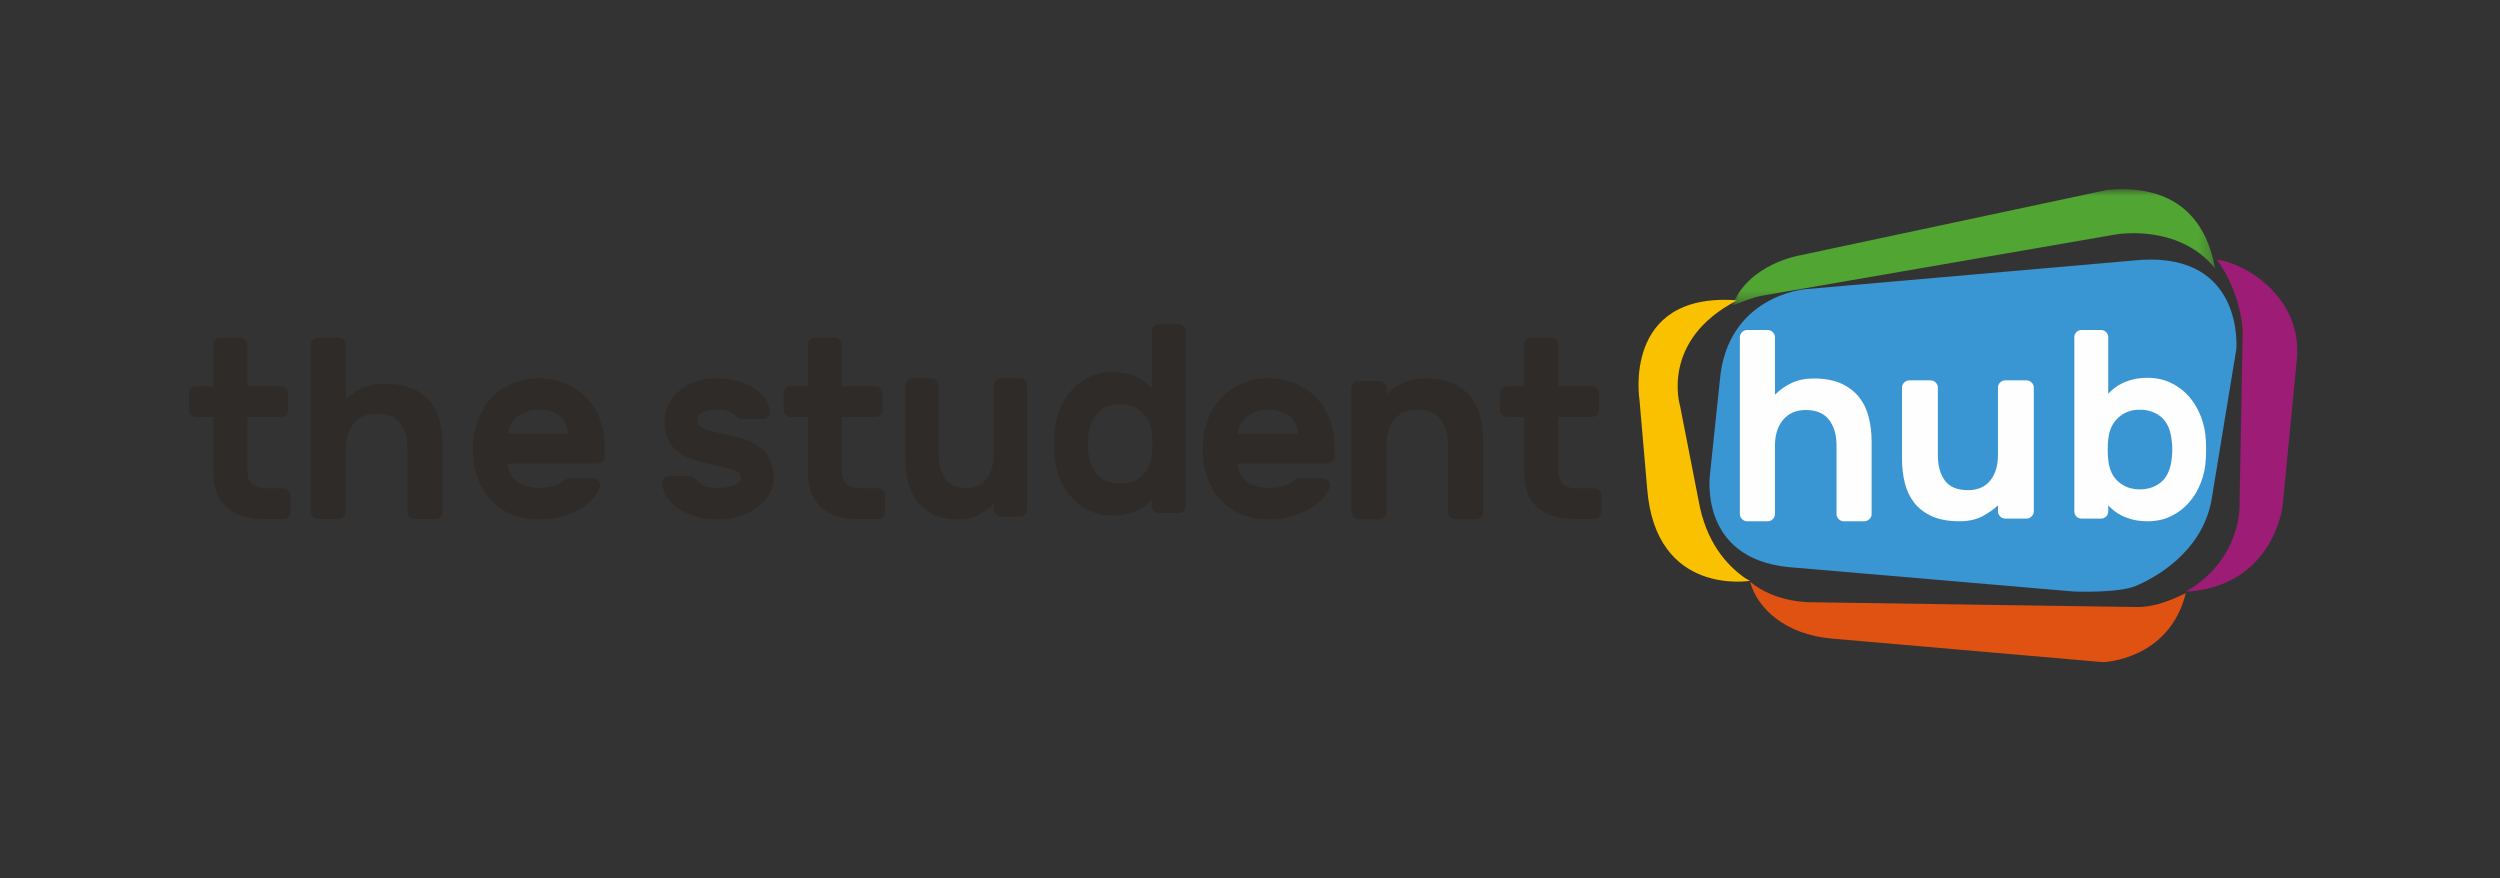
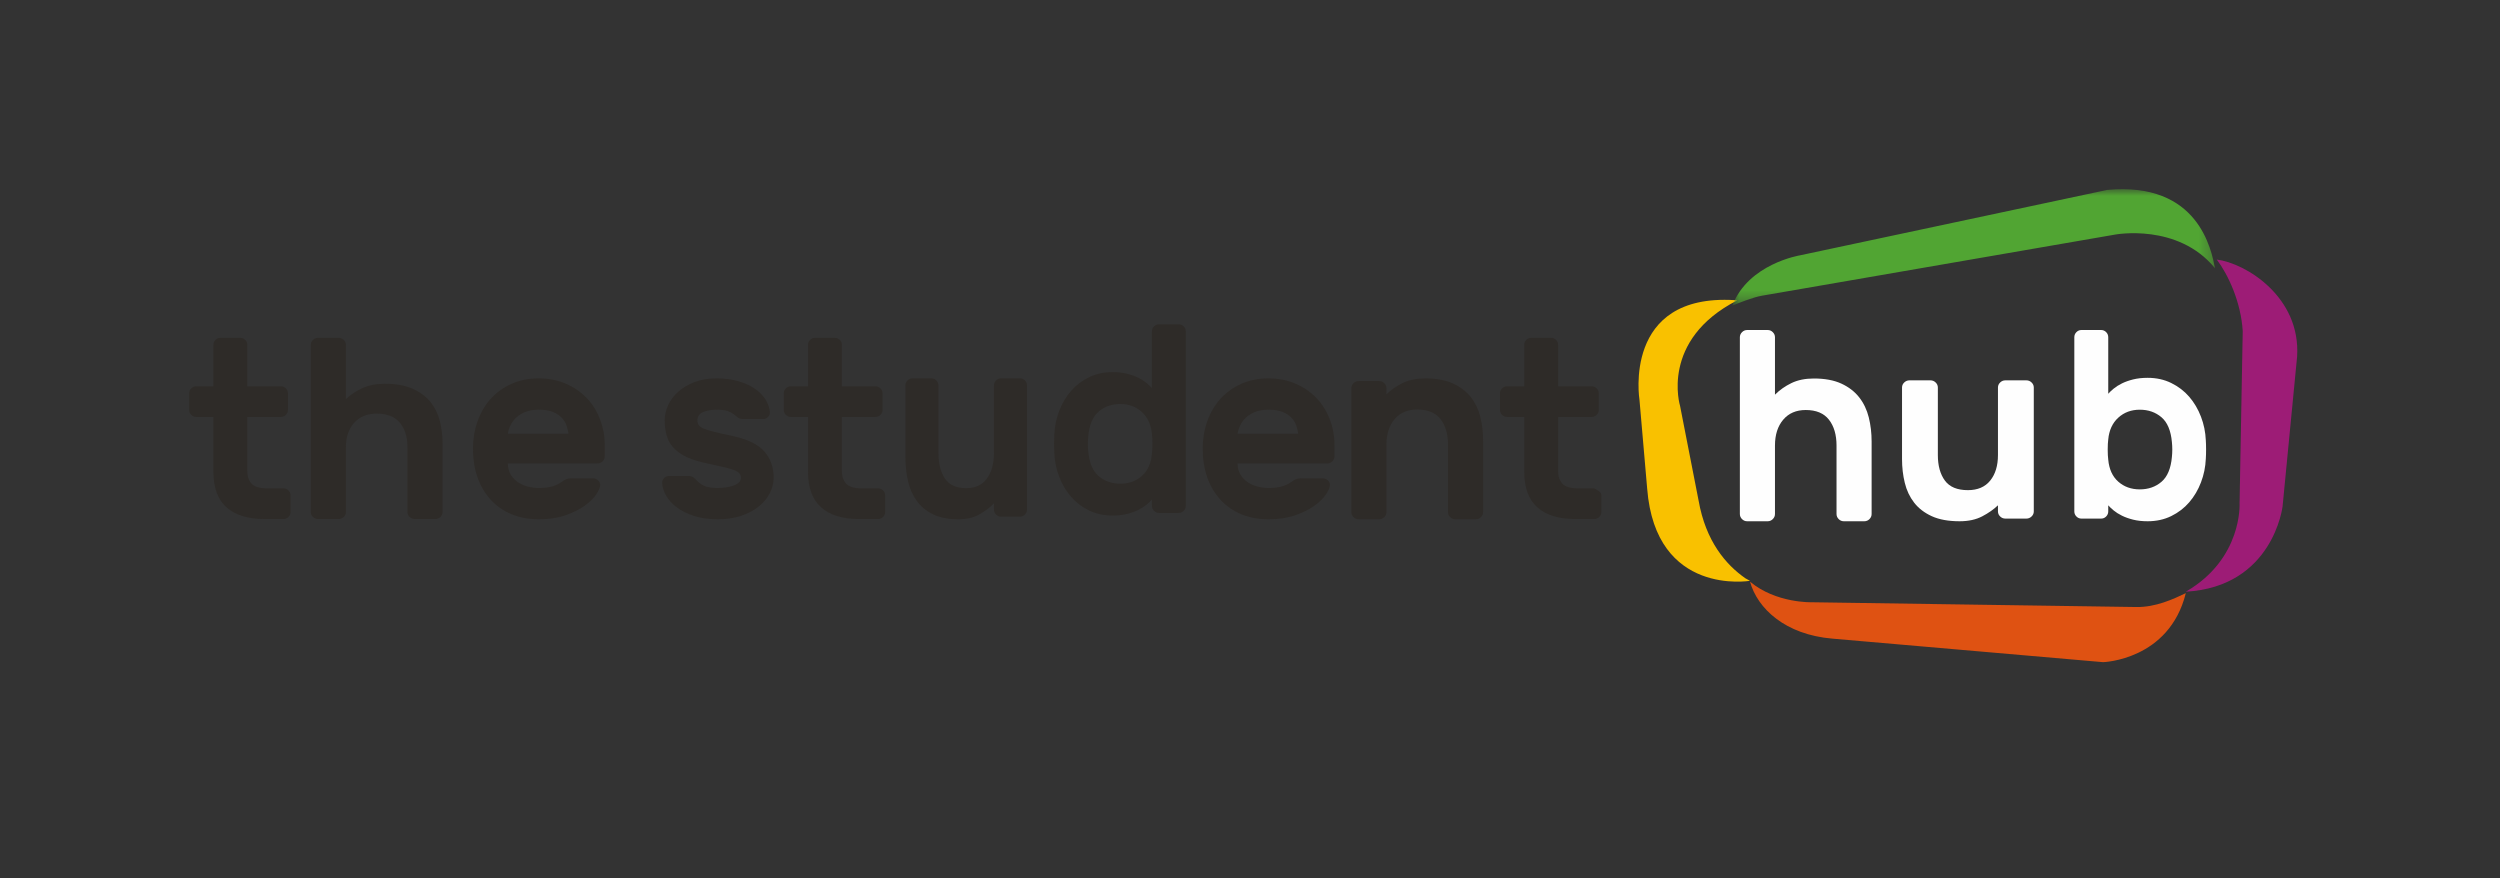
<svg xmlns="http://www.w3.org/2000/svg" xmlns:xlink="http://www.w3.org/1999/xlink" width="185px" height="65px" viewBox="0 0 185 65" version="1.1">
  <rect x="0" y="0" width="185" height="65" fill="#333333" stroke="none" />
  <title>The Student Hub Logo</title>
  <defs>
    <polygon id="path-1" points="0 0 35.708 0 35.708 8.605 0 8.605" />
  </defs>
  <g id="V01-Application" stroke="none" stroke-width="1" fill="none" fill-rule="evenodd">
    <g id="03---MO-Website-Update---Our-Work---Our-Clients-Page---20231213-Copy" transform="translate(-478, -9346)">
      <g id="Education-Logos" transform="translate(0, 9124)">
        <g id="The-Student-Hub-Logo" transform="translate(435, 199)">
          <g transform="translate(43, 23)">
            <g transform="translate(14, 14)">
              <path d="M150.043,5.208 C150.887,6.327 151.83,8.348 151.962,10.501 L151.728,23.251 C151.728,23.251 151.962,27.347 147.75,29.786 C154.208,29.418 154.91,23.48 154.91,23.48 L155.986,12.388 C156.267,7.969 152.183,5.476 150.043,5.208" id="Fill-1" fill="#9D1C76" fill-rule="nonzero" />
              <path d="M114.556,8.228 L114.364,8.21 C106.037,7.708 107.321,15.586 107.321,15.586 L107.891,22.162 C108.521,30.166 115.5,28.98 115.5,28.98 L115.163,28.797 C113.719,27.793 112.227,26.059 111.697,23.048 L110.324,16.034 C110.324,16.034 108.819,11.167 114.556,8.228" id="Fill-3" fill="#F9C100" fill-rule="nonzero" />
              <g id="Fill-5-Clipped" transform="translate(114.2, 0)">
                <mask id="mask-2" fill="white">
                  <use xlink:href="#path-1" />
                </mask>
                <g id="path-1" />
                <path d="M35.708,5.845 C35.452,4.528 34.509,-0.58 27.731,0.054 L4.998,4.895 C4.998,4.895 1.171,5.519 0,8.605 C0.531,8.402 1.523,7.996 2.186,7.882 L28.33,3.357 C28.33,3.357 32.961,2.49 35.708,5.845" id="Fill-5" fill="#51A533" fill-rule="nonzero" mask="url(#mask-2)" />
              </g>
              <path d="M115.5,29.042 C116.048,31.028 118.104,32.967 121.601,33.259 L141.629,35 C141.629,35 146.517,34.858 147.75,29.892 C146.82,30.338 145.514,30.941 144.096,30.92 L120.067,30.567 C120.067,30.567 117.419,30.65 115.5,29.042" id="Fill-8" fill="#DF5212" fill-rule="nonzero" />
-               <path d="M151.488,11.84 L149.636,23.092 C148.882,26.964 145.333,28.823 144.035,29.364 C142.738,29.905 139.463,29.772 139.463,29.772 L118.404,27.97 C111.618,27.326 112.542,21.075 112.542,21.075 L113.264,14.194 C113.777,7.875 119.573,7.402 119.573,7.402 L144.447,5.229 C152.105,4.775 151.488,11.84 151.488,11.84" id="Fill-10" fill="#3A96D3" fill-rule="nonzero" />
              <path d="M146.721,19.816 C146.644,20.668 146.386,21.281 145.949,21.654 C145.511,22.028 144.976,22.214 144.346,22.214 C143.715,22.214 143.184,22.025 142.753,21.644 C142.322,21.264 142.074,20.72 142.01,20.013 C141.984,19.816 141.971,19.568 141.971,19.266 C141.971,18.965 141.984,18.716 142.01,18.519 C142.074,17.838 142.322,17.3 142.753,16.907 C143.184,16.514 143.715,16.318 144.346,16.318 C144.976,16.318 145.511,16.505 145.949,16.878 C146.386,17.251 146.644,17.864 146.721,18.716 C146.759,19.083 146.759,19.45 146.721,19.816 M149.23,18.578 C149.204,17.976 149.086,17.396 148.873,16.839 C148.661,16.282 148.371,15.791 148.005,15.364 C147.638,14.939 147.194,14.598 146.672,14.343 C146.151,14.087 145.569,13.959 144.925,13.959 C144.526,13.959 144.169,13.999 143.854,14.077 C143.538,14.156 143.261,14.254 143.024,14.372 C142.785,14.49 142.582,14.618 142.416,14.755 C142.248,14.893 142.113,15.02 142.01,15.139 L142.01,10.952 C142.01,10.808 141.958,10.683 141.856,10.579 C141.752,10.474 141.63,10.421 141.489,10.421 L140.022,10.421 C139.88,10.421 139.757,10.474 139.654,10.579 C139.551,10.683 139.5,10.808 139.5,10.952 L139.5,23.846 C139.5,23.99 139.551,24.114 139.654,24.219 C139.757,24.324 139.88,24.376 140.022,24.376 L141.489,24.376 C141.63,24.376 141.752,24.324 141.856,24.219 C141.958,24.114 142.01,23.99 142.01,23.846 L142.01,23.394 C142.113,23.511 142.248,23.639 142.416,23.777 C142.582,23.915 142.785,24.042 143.024,24.16 C143.261,24.278 143.538,24.376 143.854,24.455 C144.169,24.534 144.526,24.573 144.925,24.573 C145.569,24.573 146.151,24.445 146.672,24.19 C147.194,23.934 147.638,23.594 148.005,23.167 C148.371,22.742 148.661,22.251 148.873,21.693 C149.086,21.137 149.204,20.557 149.23,19.954 C149.243,19.757 149.25,19.529 149.25,19.266 C149.25,19.004 149.243,18.775 149.23,18.578" id="Fill-12" fill="#FEFEFE" fill-rule="nonzero" />
              <path d="M136.5,14.677 L136.5,23.845 C136.5,23.989 136.446,24.114 136.337,24.219 C136.228,24.324 136.099,24.376 135.949,24.376 L134.399,24.376 C134.249,24.376 134.12,24.324 134.012,24.219 C133.902,24.114 133.849,23.989 133.849,23.845 L133.849,23.393 C133.535,23.695 133.148,23.966 132.686,24.209 C132.223,24.451 131.665,24.573 131.013,24.573 C130.183,24.573 129.497,24.448 128.952,24.199 C128.408,23.95 127.974,23.616 127.647,23.196 C127.321,22.776 127.089,22.288 126.954,21.73 C126.818,21.173 126.75,20.586 126.75,19.969 L126.75,14.677 C126.75,14.532 126.804,14.408 126.913,14.303 C127.022,14.198 127.151,14.145 127.3,14.145 L128.851,14.145 C129,14.145 129.129,14.198 129.238,14.303 C129.347,14.408 129.401,14.532 129.401,14.677 L129.401,19.674 C129.401,20.461 129.575,21.09 129.922,21.562 C130.268,22.035 130.836,22.271 131.625,22.271 C132.345,22.271 132.896,22.035 133.277,21.562 C133.657,21.09 133.849,20.461 133.849,19.674 L133.849,14.677 C133.849,14.532 133.902,14.408 134.012,14.303 C134.12,14.198 134.249,14.145 134.399,14.145 L135.949,14.145 C136.099,14.145 136.228,14.198 136.337,14.303 C136.446,14.408 136.5,14.532 136.5,14.677" id="Fill-14" fill="#FEFEFE" fill-rule="nonzero" />
              <path d="M124.5,18.673 L124.5,24.035 C124.5,24.181 124.447,24.307 124.34,24.414 C124.234,24.52 124.107,24.573 123.961,24.573 L122.442,24.573 C122.295,24.573 122.169,24.52 122.063,24.414 C121.956,24.307 121.903,24.181 121.903,24.035 L121.903,18.972 C121.903,18.175 121.716,17.537 121.343,17.059 C120.97,16.58 120.397,16.341 119.625,16.341 C118.919,16.341 118.363,16.58 117.957,17.059 C117.551,17.537 117.348,18.175 117.348,18.972 L117.348,24.035 C117.348,24.181 117.294,24.307 117.187,24.414 C117.081,24.52 116.954,24.573 116.808,24.573 L115.289,24.573 C115.143,24.573 115.016,24.52 114.91,24.414 C114.803,24.307 114.75,24.181 114.75,24.035 L114.75,10.959 C114.75,10.814 114.803,10.688 114.91,10.581 C115.016,10.475 115.143,10.421 115.289,10.421 L116.808,10.421 C116.954,10.421 117.081,10.475 117.187,10.581 C117.294,10.688 117.348,10.814 117.348,10.959 L117.348,15.205 C117.694,14.86 118.1,14.574 118.566,14.348 C119.032,14.122 119.585,14.009 120.224,14.009 C121.037,14.009 121.716,14.135 122.263,14.388 C122.809,14.641 123.248,14.979 123.581,15.405 C123.914,15.83 124.15,16.325 124.29,16.889 C124.43,17.454 124.5,18.049 124.5,18.673" id="Fill-16" fill="#FEFEFE" fill-rule="nonzero" />
              <path d="M43.25,21.356 C43.25,21.743 43.157,22.12 42.971,22.487 C42.784,22.853 42.515,23.182 42.16,23.471 C41.807,23.761 41.372,23.993 40.858,24.167 C40.343,24.34 39.762,24.427 39.117,24.427 C38.458,24.427 37.879,24.347 37.376,24.185 C36.873,24.025 36.447,23.816 36.1,23.558 C35.753,23.301 35.486,23.011 35.299,22.689 C35.114,22.367 35.014,22.052 35.002,21.743 C34.99,21.601 35.036,21.48 35.141,21.376 C35.247,21.273 35.368,21.222 35.504,21.222 L36.939,21.222 C37.124,21.222 37.264,21.267 37.357,21.356 C37.45,21.447 37.555,21.55 37.673,21.666 C37.791,21.782 37.956,21.885 38.167,21.975 C38.378,22.065 38.694,22.11 39.117,22.11 C39.303,22.11 39.495,22.097 39.693,22.071 C39.892,22.045 40.075,22.003 40.243,21.945 C40.41,21.888 40.55,21.81 40.662,21.714 C40.774,21.617 40.829,21.499 40.829,21.356 C40.829,21.215 40.786,21.1 40.699,21.009 C40.613,20.919 40.461,20.835 40.243,20.758 C40.026,20.681 39.737,20.604 39.377,20.527 C39.017,20.449 38.559,20.346 38,20.218 C37.453,20.09 37,19.927 36.64,19.736 C36.28,19.542 35.992,19.317 35.775,19.059 C35.557,18.802 35.405,18.509 35.318,18.181 C35.232,17.852 35.188,17.495 35.188,17.108 C35.188,16.723 35.275,16.343 35.449,15.97 C35.622,15.597 35.874,15.265 36.203,14.975 C36.531,14.685 36.931,14.451 37.403,14.27 C37.875,14.091 38.415,14 39.024,14 C39.631,14 40.175,14.071 40.653,14.213 C41.13,14.354 41.537,14.541 41.872,14.772 C42.207,15.004 42.468,15.271 42.654,15.574 C42.84,15.877 42.946,16.182 42.971,16.491 C42.983,16.633 42.936,16.754 42.831,16.857 C42.726,16.961 42.604,17.013 42.468,17.013 L41.034,17.013 C40.848,17.013 40.709,16.977 40.616,16.906 C40.522,16.836 40.42,16.754 40.308,16.665 C40.197,16.575 40.048,16.494 39.861,16.423 C39.675,16.352 39.396,16.317 39.024,16.317 C38.651,16.317 38.322,16.375 38.037,16.491 C37.751,16.607 37.608,16.813 37.608,17.108 C37.608,17.251 37.642,17.37 37.711,17.466 C37.779,17.562 37.91,17.65 38.101,17.727 C38.295,17.804 38.561,17.885 38.902,17.968 C39.244,18.052 39.688,18.152 40.234,18.267 C41.338,18.512 42.117,18.895 42.57,19.417 C43.023,19.938 43.25,20.584 43.25,21.356" id="Fill-18" fill="#2E2B28" fill-rule="nonzero" />
-               <path d="M104.5,22.65 L104.5,23.896 C104.5,24.035 104.449,24.155 104.346,24.255 C104.243,24.357 104.121,24.407 103.98,24.407 L102.553,24.407 C101.345,24.407 100.416,24.12 99.767,23.547 C99.118,22.974 98.793,22.096 98.793,20.913 L98.793,16.853 L97.52,16.853 C97.379,16.853 97.257,16.803 97.154,16.702 C97.051,16.602 97,16.482 97,16.344 L97,15.097 C97,14.959 97.051,14.84 97.154,14.738 C97.257,14.638 97.379,14.588 97.52,14.588 L98.793,14.588 L98.793,11.509 C98.793,11.371 98.845,11.252 98.947,11.151 C99.05,11.05 99.172,11 99.314,11 L100.779,11 C100.92,11 101.042,11.05 101.145,11.151 C101.248,11.252 101.3,11.371 101.3,11.509 L101.3,14.588 L103.787,14.588 C103.929,14.588 104.05,14.638 104.153,14.738 C104.256,14.84 104.307,14.959 104.307,15.097 L104.307,16.344 C104.307,16.482 104.256,16.602 104.153,16.702 C104.05,16.803 103.929,16.853 103.787,16.853 L101.3,16.853 L101.3,20.856 C101.3,21.247 101.406,21.558 101.618,21.791 C101.83,22.024 102.225,22.14 102.803,22.14 L103.98,22.14 C104.121,22.14 104.243,22.191 104.346,22.291 C104.449,22.392 104.5,22.512 104.5,22.65" id="Fill-20" fill="#2E2B28" fill-rule="nonzero" />
+               <path d="M104.5,22.65 L104.5,23.896 C104.5,24.035 104.449,24.155 104.346,24.255 C104.243,24.357 104.121,24.407 103.98,24.407 L102.553,24.407 C101.345,24.407 100.416,24.12 99.767,23.547 C99.118,22.974 98.793,22.096 98.793,20.913 L98.793,16.853 L97.52,16.853 C97.379,16.853 97.257,16.803 97.154,16.702 C97.051,16.602 97,16.482 97,16.344 L97,15.097 C97,14.959 97.051,14.84 97.154,14.738 C97.257,14.638 97.379,14.588 97.52,14.588 L98.793,14.588 L98.793,11.509 C98.793,11.371 98.845,11.252 98.947,11.151 C99.05,11.05 99.172,11 99.314,11 L100.779,11 C100.92,11 101.042,11.05 101.145,11.151 C101.248,11.252 101.3,11.371 101.3,11.509 L101.3,14.588 L103.787,14.588 C103.929,14.588 104.05,14.638 104.153,14.738 C104.256,14.84 104.307,14.959 104.307,15.097 L104.307,16.344 C104.307,16.482 104.256,16.602 104.153,16.702 C104.05,16.803 103.929,16.853 103.787,16.853 L101.3,16.853 L101.3,20.856 C101.3,21.247 101.406,21.558 101.618,21.791 C101.83,22.024 102.225,22.14 102.803,22.14 L103.98,22.14 C104.449,22.392 104.5,22.512 104.5,22.65" id="Fill-20" fill="#2E2B28" fill-rule="nonzero" />
              <path d="M95.75,18.603 L95.75,23.895 C95.75,24.04 95.696,24.165 95.59,24.269 C95.483,24.375 95.357,24.427 95.211,24.427 L93.693,24.427 C93.546,24.427 93.419,24.375 93.313,24.269 C93.205,24.165 93.152,24.04 93.152,23.895 L93.152,18.899 C93.152,18.112 92.966,17.483 92.594,17.011 C92.22,16.538 91.647,16.302 90.875,16.302 C90.169,16.302 89.613,16.538 89.207,17.011 C88.801,17.483 88.597,18.112 88.597,18.899 L88.597,23.895 C88.597,24.04 88.544,24.165 88.438,24.269 C88.331,24.375 88.204,24.427 88.058,24.427 L86.54,24.427 C86.392,24.427 86.266,24.375 86.16,24.269 C86.053,24.165 86,24.04 86,23.895 L86,14.729 C86,14.584 86.053,14.46 86.16,14.354 C86.266,14.25 86.392,14.198 86.54,14.198 L88.058,14.198 C88.204,14.198 88.331,14.25 88.438,14.354 C88.544,14.46 88.597,14.584 88.597,14.729 L88.597,15.18 C88.944,14.841 89.35,14.558 89.816,14.335 C90.282,14.112 90.835,14 91.474,14 C92.287,14 92.966,14.125 93.512,14.374 C94.059,14.623 94.498,14.957 94.832,15.377 C95.164,15.797 95.4,16.286 95.541,16.843 C95.68,17.401 95.75,17.988 95.75,18.603" id="Fill-22" fill="#2E2B28" fill-rule="nonzero" />
              <path d="M77.582,18.094 C77.608,17.9 77.671,17.698 77.771,17.485 C77.87,17.273 78.012,17.08 78.197,16.907 C78.382,16.733 78.611,16.591 78.882,16.481 C79.154,16.372 79.482,16.317 79.865,16.317 C80.288,16.317 80.636,16.372 80.908,16.481 C81.179,16.591 81.397,16.733 81.564,16.907 C81.729,17.08 81.847,17.273 81.921,17.485 C81.993,17.698 82.042,17.9 82.069,18.094 L77.582,18.094 Z M84.402,17.022 C84.171,16.423 83.843,15.902 83.42,15.458 C82.996,15.014 82.483,14.659 81.881,14.396 C81.278,14.133 80.607,14 79.865,14 C79.123,14 78.452,14.136 77.85,14.405 C77.247,14.676 76.735,15.047 76.311,15.516 C75.887,15.986 75.563,16.54 75.337,17.177 C75.113,17.813 75,18.493 75,19.213 C75,19.985 75.113,20.69 75.337,21.328 C75.563,21.965 75.887,22.515 76.311,22.979 C76.735,23.442 77.247,23.8 77.85,24.051 C78.452,24.301 79.123,24.427 79.865,24.427 C80.607,24.427 81.258,24.331 81.821,24.137 C82.383,23.945 82.857,23.712 83.241,23.442 C83.625,23.172 83.912,22.895 84.105,22.612 C84.296,22.329 84.399,22.097 84.413,21.917 C84.426,21.775 84.375,21.654 84.263,21.55 C84.151,21.447 84.022,21.395 83.876,21.395 L82.288,21.395 C82.129,21.395 82.003,21.415 81.91,21.454 C81.817,21.492 81.698,21.563 81.553,21.666 C81.381,21.795 81.163,21.901 80.897,21.984 C80.633,22.069 80.288,22.11 79.865,22.11 C79.574,22.11 79.289,22.071 79.011,21.994 C78.733,21.917 78.489,21.801 78.277,21.647 C78.065,21.492 77.896,21.302 77.771,21.077 C77.645,20.851 77.582,20.591 77.582,20.295 L84.214,20.295 C84.359,20.295 84.485,20.244 84.591,20.141 C84.696,20.038 84.75,19.915 84.75,19.774 L84.75,18.905 C84.75,18.248 84.633,17.62 84.402,17.022 L84.402,17.022 Z" id="Fill-24" fill="#2E2B28" fill-rule="nonzero" />
              <path d="M71.24,19.591 C71.175,20.299 70.928,20.843 70.496,21.223 C70.065,21.603 69.534,21.792 68.904,21.792 C68.273,21.792 67.739,21.606 67.301,21.232 C66.864,20.859 66.607,20.247 66.53,19.395 C66.491,19.028 66.491,18.661 66.53,18.294 C66.607,17.442 66.864,16.83 67.301,16.457 C67.739,16.082 68.273,15.896 68.904,15.896 C69.534,15.896 70.065,16.092 70.496,16.486 C70.928,16.879 71.175,17.416 71.24,18.097 C71.266,18.294 71.279,18.543 71.279,18.844 C71.279,19.146 71.266,19.395 71.24,19.591 M73.596,10.157 C73.492,10.052 73.37,10 73.228,10 L71.762,10 C71.619,10 71.498,10.052 71.394,10.157 C71.291,10.262 71.24,10.387 71.24,10.53 L71.24,14.717 C71.137,14.599 71.002,14.472 70.835,14.333 C70.667,14.196 70.465,14.068 70.227,13.95 C69.988,13.832 69.712,13.734 69.396,13.655 C69.081,13.576 68.724,13.537 68.325,13.537 C67.681,13.537 67.099,13.666 66.577,13.921 C66.056,14.176 65.611,14.517 65.245,14.943 C64.878,15.369 64.589,15.86 64.377,16.417 C64.165,16.974 64.045,17.554 64.019,18.156 C64.007,18.353 64,18.582 64,18.844 C64,19.106 64.007,19.335 64.019,19.532 C64.045,20.135 64.165,20.715 64.377,21.272 C64.589,21.829 64.878,22.32 65.245,22.746 C65.611,23.172 66.056,23.512 66.577,23.768 C67.099,24.023 67.681,24.151 68.325,24.151 C68.724,24.151 69.081,24.112 69.396,24.033 C69.712,23.955 69.988,23.856 70.227,23.738 C70.465,23.62 70.667,23.493 70.835,23.355 C71.002,23.218 71.137,23.09 71.24,22.972 L71.24,23.424 C71.24,23.568 71.291,23.693 71.394,23.797 C71.498,23.903 71.619,23.955 71.762,23.955 L73.228,23.955 C73.37,23.955 73.492,23.903 73.596,23.797 C73.698,23.693 73.75,23.568 73.75,23.424 L73.75,10.53 C73.75,10.387 73.698,10.262 73.596,10.157" id="Fill-26" fill="#2E2B28" fill-rule="nonzero" />
              <path d="M62,14.531 L62,23.699 C62,23.844 61.949,23.968 61.849,24.072 C61.749,24.179 61.629,24.231 61.491,24.231 L60.06,24.231 C59.922,24.231 59.803,24.179 59.703,24.072 C59.602,23.968 59.552,23.844 59.552,23.699 L59.552,23.247 C59.263,23.548 58.905,23.82 58.479,24.063 C58.052,24.306 57.537,24.427 56.935,24.427 C56.17,24.427 55.535,24.303 55.033,24.053 C54.532,23.804 54.13,23.47 53.829,23.05 C53.528,22.63 53.314,22.142 53.188,21.584 C53.063,21.026 53,20.44 53,19.823 L53,14.531 C53,14.387 53.05,14.263 53.15,14.156 C53.251,14.052 53.371,14 53.509,14 L54.94,14 C55.077,14 55.197,14.052 55.297,14.156 C55.397,14.263 55.448,14.387 55.448,14.531 L55.448,19.528 C55.448,20.315 55.608,20.944 55.928,21.417 C56.248,21.889 56.771,22.125 57.5,22.125 C58.165,22.125 58.674,21.889 59.025,21.417 C59.376,20.944 59.552,20.315 59.552,19.528 L59.552,14.531 C59.552,14.387 59.602,14.263 59.703,14.156 C59.803,14.052 59.922,14 60.06,14 L61.491,14 C61.629,14 61.749,14.052 61.849,14.156 C61.949,14.263 62,14.387 62,14.531" id="Fill-28" fill="#2E2B28" fill-rule="nonzero" />
              <path d="M51.5,22.65 L51.5,23.896 C51.5,24.035 51.449,24.155 51.346,24.255 C51.243,24.357 51.12,24.407 50.98,24.407 L49.552,24.407 C48.344,24.407 47.415,24.12 46.766,23.547 C46.117,22.974 45.793,22.096 45.793,20.913 L45.793,16.853 L44.52,16.853 C44.378,16.853 44.256,16.803 44.154,16.702 C44.051,16.602 44,16.482 44,16.344 L44,15.097 C44,14.959 44.051,14.84 44.154,14.738 C44.256,14.638 44.378,14.588 44.52,14.588 L45.793,14.588 L45.793,11.509 C45.793,11.371 45.844,11.252 45.947,11.151 C46.049,11.05 46.172,11 46.313,11 L47.778,11 C47.92,11 48.042,11.05 48.145,11.151 C48.248,11.252 48.3,11.371 48.3,11.509 L48.3,14.588 L50.786,14.588 C50.928,14.588 51.05,14.638 51.153,14.738 C51.256,14.84 51.307,14.959 51.307,15.097 L51.307,16.344 C51.307,16.482 51.256,16.602 51.153,16.702 C51.05,16.803 50.928,16.853 50.786,16.853 L48.3,16.853 L48.3,20.856 C48.3,21.247 48.405,21.558 48.618,21.791 C48.829,22.024 49.224,22.14 49.803,22.14 L50.98,22.14 C51.12,22.14 51.243,22.191 51.346,22.291 C51.449,22.392 51.5,22.512 51.5,22.65" id="Fill-30" fill="#2E2B28" fill-rule="nonzero" />
              <path d="M23.581,18.094 C23.608,17.9 23.671,17.698 23.77,17.485 C23.869,17.273 24.011,17.08 24.197,16.907 C24.382,16.733 24.61,16.591 24.881,16.481 C25.153,16.372 25.481,16.317 25.864,16.317 C26.288,16.317 26.636,16.372 26.908,16.481 C27.179,16.591 27.397,16.733 27.563,16.907 C27.728,17.08 27.847,17.273 27.921,17.485 C27.993,17.698 28.042,17.9 28.069,18.094 L23.581,18.094 Z M30.402,17.022 C30.17,16.423 29.843,15.902 29.42,15.458 C28.996,15.014 28.482,14.659 27.881,14.396 C27.278,14.133 26.605,14 25.864,14 C25.123,14 24.451,14.136 23.849,14.405 C23.247,14.676 22.734,15.047 22.31,15.516 C21.886,15.986 21.562,16.54 21.337,17.177 C21.112,17.813 21,18.493 21,19.213 C21,19.985 21.112,20.69 21.337,21.328 C21.562,21.965 21.886,22.515 22.31,22.979 C22.734,23.442 23.247,23.8 23.849,24.051 C24.451,24.301 25.123,24.427 25.864,24.427 C26.605,24.427 27.258,24.331 27.821,24.137 C28.383,23.945 28.857,23.712 29.241,23.442 C29.625,23.172 29.912,22.895 30.105,22.612 C30.296,22.329 30.4,22.097 30.413,21.917 C30.425,21.775 30.375,21.654 30.263,21.55 C30.151,21.447 30.022,21.395 29.876,21.395 L28.287,21.395 C28.129,21.395 28.003,21.415 27.91,21.454 C27.818,21.492 27.698,21.563 27.553,21.666 C27.38,21.795 27.162,21.901 26.897,21.984 C26.632,22.069 26.288,22.11 25.864,22.11 C25.573,22.11 25.289,22.071 25.011,21.994 C24.733,21.917 24.488,21.801 24.277,21.647 C24.064,21.492 23.895,21.302 23.77,21.077 C23.644,20.851 23.581,20.591 23.581,20.295 L30.214,20.295 C30.359,20.295 30.485,20.244 30.591,20.141 C30.697,20.038 30.75,19.915 30.75,19.774 L30.75,18.905 C30.75,18.248 30.633,17.62 30.402,17.022 L30.402,17.022 Z" id="Fill-32" fill="#2E2B28" fill-rule="nonzero" />
              <path d="M18.75,18.817 L18.75,23.896 C18.75,24.035 18.697,24.155 18.59,24.255 C18.483,24.356 18.357,24.407 18.211,24.407 L16.693,24.407 C16.546,24.407 16.419,24.356 16.312,24.255 C16.206,24.155 16.152,24.035 16.152,23.896 L16.152,19.1 C16.152,18.345 15.966,17.741 15.594,17.288 C15.22,16.834 14.647,16.608 13.875,16.608 C13.169,16.608 12.613,16.834 12.207,17.288 C11.801,17.741 11.597,18.345 11.597,19.1 L11.597,23.896 C11.597,24.035 11.545,24.155 11.438,24.255 C11.331,24.356 11.204,24.407 11.058,24.407 L9.54,24.407 C9.393,24.407 9.266,24.356 9.161,24.255 C9.053,24.155 9,24.035 9,23.896 L9,11.51 C9,11.372 9.053,11.252 9.161,11.151 C9.266,11.05 9.393,11 9.54,11 L11.058,11 C11.204,11 11.331,11.05 11.438,11.151 C11.545,11.252 11.597,11.372 11.597,11.51 L11.597,15.531 C11.944,15.205 12.35,14.934 12.816,14.72 C13.282,14.506 13.835,14.398 14.474,14.398 C15.287,14.398 15.966,14.518 16.513,14.757 C17.058,14.996 17.498,15.317 17.832,15.72 C18.164,16.123 18.4,16.592 18.541,17.127 C18.68,17.662 18.75,18.226 18.75,18.817" id="Fill-34" fill="#2E2B28" fill-rule="nonzero" />
              <path d="M7.5,22.65 L7.5,23.896 C7.5,24.035 7.449,24.155 7.346,24.255 C7.243,24.357 7.121,24.407 6.98,24.407 L5.553,24.407 C4.345,24.407 3.416,24.12 2.766,23.547 C2.117,22.974 1.793,22.096 1.793,20.913 L1.793,16.853 L0.52,16.853 C0.378,16.853 0.257,16.803 0.154,16.702 C0.051,16.602 0,16.482 0,16.344 L0,15.097 C0,14.959 0.051,14.84 0.154,14.738 C0.257,14.638 0.378,14.588 0.52,14.588 L1.793,14.588 L1.793,11.509 C1.793,11.371 1.844,11.252 1.947,11.151 C2.05,11.05 2.172,11 2.313,11 L3.778,11 C3.92,11 4.042,11.05 4.145,11.151 C4.248,11.252 4.3,11.371 4.3,11.509 L4.3,14.588 L6.787,14.588 C6.928,14.588 7.05,14.638 7.153,14.738 C7.256,14.84 7.307,14.959 7.307,15.097 L7.307,16.344 C7.307,16.482 7.256,16.602 7.153,16.702 C7.05,16.803 6.928,16.853 6.787,16.853 L4.3,16.853 L4.3,20.856 C4.3,21.247 4.405,21.558 4.618,21.791 C4.83,22.024 5.224,22.14 5.803,22.14 L6.98,22.14 C7.121,22.14 7.243,22.191 7.346,22.291 C7.449,22.392 7.5,22.512 7.5,22.65" id="Fill-36" fill="#2E2B28" fill-rule="nonzero" />
            </g>
          </g>
        </g>
      </g>
    </g>
  </g>
</svg>